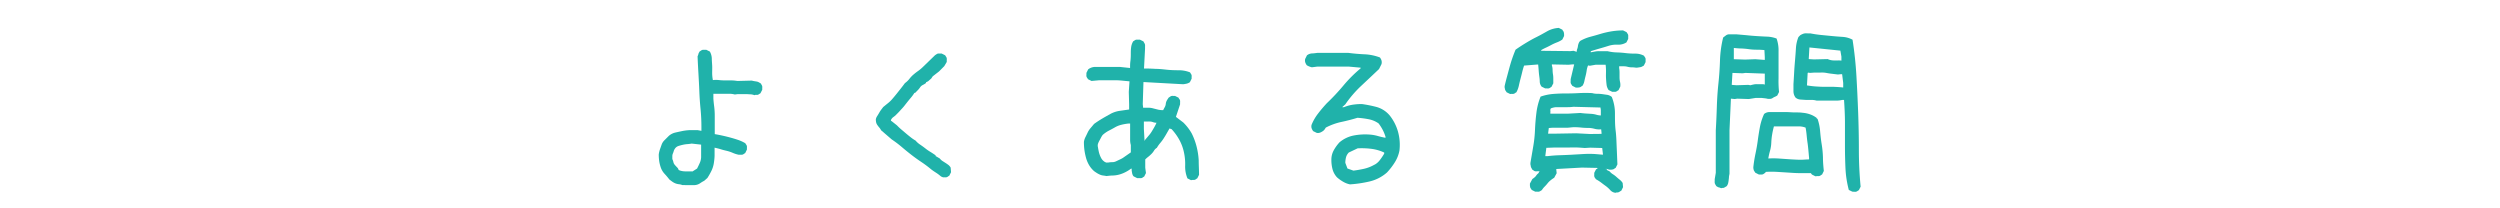
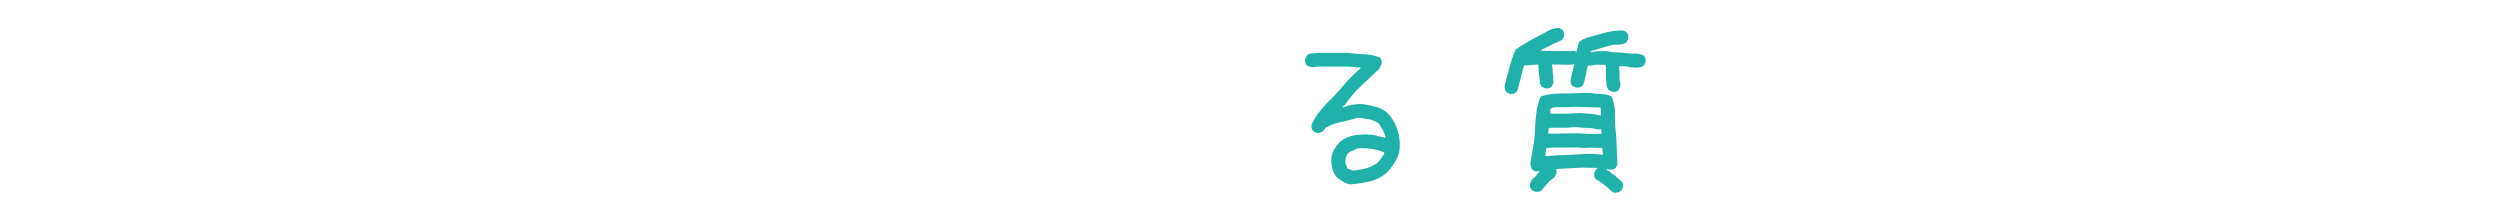
<svg xmlns="http://www.w3.org/2000/svg" id="レイヤー_1" data-name="レイヤー 1" viewBox="0 0 600 50">
  <defs>
    <style>.cls-1{fill:none;}.cls-2{fill:#20b2aa;}</style>
  </defs>
  <rect class="cls-1" width="600" height="50" />
-   <path class="cls-2" d="M503.76,533.42a2.94,2.94,0,0,0-.85-.21,3.23,3.23,0,0,1-.84-.21,3.74,3.74,0,0,1-.76-.43c-.23-.16-.45-.33-.67-.5a17,17,0,0,0-1.1-1.31,4.33,4.33,0,0,1-.89-1.39,8.57,8.57,0,0,1-.42-1.56,11.7,11.7,0,0,1-.13-1.73,6.37,6.37,0,0,1,.3-1.27l.42-1.18a2.84,2.84,0,0,1,.68-1l1-1a3.54,3.54,0,0,1,1.56-.81c.59-.14,1.16-.26,1.73-.38a12.25,12.25,0,0,1,1.77-.21c.62,0,1.24,0,1.86,0l.92.17v-1q0-2.12-.21-4.26c-.14-1.44-.24-2.84-.29-4.22s-.13-2.77-.21-4.18-.16-2.81-.21-4.22c.05-.11.09-.21.12-.29s.06-.19.09-.3a.84.84,0,0,1,.12-.29c.06-.09.11-.19.17-.3a3.13,3.13,0,0,0,.34-.21,1,1,0,0,1,.38-.17,1.82,1.82,0,0,1,.38,0h.51l.84.42a3.68,3.68,0,0,1,.46,1.6c0,.57.06,1.14.09,1.73s0,1.19,0,1.78a9.06,9.06,0,0,0,.17,1.73,6.11,6.11,0,0,1,1.48,0,13.87,13.87,0,0,0,1.47.08c.51,0,1,0,1.52,0s1,.07,1.43.13l3.46-.09a3.16,3.16,0,0,0,.55.13l.55.09a1.67,1.67,0,0,1,.51.16c.17.09.33.19.5.3s.13.22.21.34a.87.87,0,0,1,.17.38,1.81,1.81,0,0,1,0,.38v.42l-.43.84-.33.21a1,1,0,0,1-.34.17,1.48,1.48,0,0,1-.38,0,.79.79,0,0,0-.38.09,3.33,3.33,0,0,0-.93-.21c-.34,0-.69-.05-1.05-.05h-2.07l-.68.09a4.62,4.62,0,0,0-1.26-.17h-1.31c-.42,0-.84,0-1.26,0s-.86,0-1.31,0v1.18c.05.67.12,1.35.21,2a18.33,18.33,0,0,1,.12,2.15c0,.76,0,1.5,0,2.2s0,1.42,0,2.15c.67.11,1.32.24,1.94.38s1.24.29,1.86.46,1.22.35,1.81.55a9.3,9.3,0,0,1,1.73.8,2.39,2.39,0,0,0,.21.34.87.87,0,0,1,.17.38,1.82,1.82,0,0,1,0,.38v.42l-.42.85a1.57,1.57,0,0,0-.34.21,1,1,0,0,1-.38.17,3,3,0,0,1-.42,0h-.46a7.36,7.36,0,0,1-1.44-.47,8.39,8.39,0,0,0-1.39-.46c-.48-.11-1-.24-1.43-.38s-1-.27-1.48-.38c0,.67,0,1.34,0,2a14.72,14.72,0,0,1-.21,1.9,6.49,6.49,0,0,1-.6,1.77,15.67,15.67,0,0,1-.92,1.61l-.76.67A7.93,7.93,0,0,0,508,533a2.65,2.65,0,0,1-1.31.43c-.48,0-1,0-1.44,0Zm2.61-3.38.93-.59c.23-.45.44-.88.63-1.31a3.69,3.69,0,0,0,.34-1.39c0-.5,0-1,0-1.52v-1.52l-2.27-.25c-.34.06-.69.1-1.06.13a7.16,7.16,0,0,0-1.1.17c-.36.08-.71.18-1.05.29a1.62,1.62,0,0,0-.84.68,1.85,1.85,0,0,0-.26.55,3.81,3.81,0,0,1-.21.59,1.61,1.61,0,0,0-.12.63v.67a3.61,3.61,0,0,1,.25.72,1.51,1.51,0,0,0,.34.68c.16.19.35.39.54.59a1.24,1.24,0,0,1,.38.63,3,3,0,0,0,.76.25,4.09,4.09,0,0,0,.85.09h1.77Z" transform="translate(-340 -489)" />
-   <path class="cls-2" d="M566.4,531.56a1.52,1.52,0,0,1-.76-.38c-.23-.19-.47-.38-.72-.55l-.76-.5c-.25-.17-.49-.34-.71-.51a25.62,25.62,0,0,0-2.37-1.77c-.84-.56-1.64-1.14-2.4-1.73s-1.52-1.21-2.28-1.86a26.9,26.9,0,0,0-2.4-1.81l-2.54-2.19a2.94,2.94,0,0,0-.42-.64,6.26,6.26,0,0,1-.46-.59,1.92,1.92,0,0,1-.3-.63,3.55,3.55,0,0,1-.08-.76,2.08,2.08,0,0,1,.34-.8c.16-.26.32-.51.46-.76a6.76,6.76,0,0,1,.46-.72l.51-.67.93-.76a7.77,7.77,0,0,0,1.22-1.14c.37-.42.72-.85,1.06-1.27l1-1.26c.34-.43.67-.86,1-1.31a5.32,5.32,0,0,0,1.06-1,6.79,6.79,0,0,1,1-1.06,14.35,14.35,0,0,1,1.14-.88,9.63,9.63,0,0,0,1.18-1l2.87-2.78.33-.21a.93.93,0,0,1,.38-.17,1.89,1.89,0,0,1,.38,0H566l.84.42c.06.11.13.22.21.34a.87.87,0,0,1,.17.38,2,2,0,0,1,0,.42v.46l-.59,1-1.26,1.27-1.52,1.18-.34.51-.76.67-.51.26v.16a4.28,4.28,0,0,1-.76.47,1.74,1.74,0,0,0-.67.59,4.1,4.1,0,0,1-.55.67l-.63.64h-.17a9.76,9.76,0,0,1-.93,1.26c-.34.4-.66.8-1,1.23s-.63.83-1,1.22-.7.79-1.1,1.18l-.42.42a2.36,2.36,0,0,1-.34.3l-.33.25a1.42,1.42,0,0,0-.3.3,3,3,0,0,0-.21.33V518l.17.08,1.26,1a13.84,13.84,0,0,0,1.06,1l1.1.93q.54.46,1.14.93a8.47,8.47,0,0,0,1.18.8,5,5,0,0,0,1.14,1c.42.29.83.58,1.22.89a11,11,0,0,0,1.22.84q.63.39,1.23.81v.17l1,.59a2.74,2.74,0,0,0,.63.59l.72.46c.22.14.45.3.67.46a2.18,2.18,0,0,1,.59.68l.09,1.1-.42.84a2.39,2.39,0,0,0-.34.21.87.87,0,0,1-.38.17,1.82,1.82,0,0,1-.38,0Z" transform="translate(-340 -489)" />
-   <path class="cls-2" d="M625.83,532.24l-.84-.43a7.32,7.32,0,0,1-.55-3.07,13.15,13.15,0,0,0-.3-3.21,10.89,10.89,0,0,0-1.09-2.95,13,13,0,0,0-1.86-2.58l-.51-.17c-.22.4-.45.79-.67,1.18s-.46.79-.72,1.19a10,10,0,0,1-.84,1.13,7.61,7.61,0,0,0-.8,1.14,2,2,0,0,0-.68.68,4.26,4.26,0,0,1-.63.8,9.3,9.3,0,0,1-.76.68,7.06,7.06,0,0,0-.72.63v2l.17,1.27-.42.84a3.13,3.13,0,0,0-.34.21.77.77,0,0,1-.38.17,2,2,0,0,1-.42,0h-.55l-.84-.42a1,1,0,0,1-.25-.38,2.06,2.06,0,0,1-.13-.46l-.09-.51a4.21,4.21,0,0,1,0-.5h-.17a9,9,0,0,1-1.35.84,7.88,7.88,0,0,1-1.39.55,6.71,6.71,0,0,1-1.52.25c-.53,0-1.08.07-1.64.13-.28-.06-.55-.1-.8-.13a2.61,2.61,0,0,1-.76-.21,4.89,4.89,0,0,1-.72-.38c-.23-.14-.45-.29-.68-.46a6.05,6.05,0,0,1-1.22-1.48,7.17,7.17,0,0,1-.72-1.73,15.34,15.34,0,0,1-.38-1.86,15,15,0,0,1-.12-1.94,3.69,3.69,0,0,1,.38-1.18c.19-.39.38-.77.55-1.14a4.64,4.64,0,0,1,.67-1l.84-1c.62-.45,1.27-.87,1.94-1.27s1.35-.77,2-1.14a6.74,6.74,0,0,1,2.15-.72l2.32-.33V514l-.08-2.95.17-2.53-1.78-.17a16.63,16.63,0,0,0-1.77-.09h-3.71l-1.86.17-.84-.42c-.06-.11-.13-.22-.21-.34a.87.87,0,0,1-.17-.38,1.76,1.76,0,0,1,0-.38v-.42l.42-.84a2.77,2.77,0,0,1,1.73-.59c.65,0,1.29,0,1.94,0s1.29,0,1.94,0h2l2.45.26c0-.57,0-1.11.08-1.65a14.62,14.62,0,0,0,.09-1.64c0-.57,0-1.11.08-1.65a3.53,3.53,0,0,1,.51-1.48,1.85,1.85,0,0,0,.34-.21,1,1,0,0,1,.38-.17,3,3,0,0,1,.42,0h.46l.85.42a2.47,2.47,0,0,0,.21.38,1.54,1.54,0,0,1,.17.43,3.15,3.15,0,0,1,0,.46v.51l-.25,4.72q1.43,0,2.82.09c.93,0,1.84.12,2.74.21s1.83.12,2.79.12a7.2,7.2,0,0,1,2.7.51,2.62,2.62,0,0,0,.21.34,1,1,0,0,1,.17.38,1.76,1.76,0,0,1,0,.38v.42l-.42.84a2.42,2.42,0,0,1-.47.25,2.06,2.06,0,0,1-.46.13l-.51.09a4,4,0,0,1-.5,0l-9.2-.51-.17,5.32.09.84h1.22a4.49,4.49,0,0,1,1.22.17l1.18.3a6,6,0,0,0,1.19.12c.11-.22.23-.46.38-.72a2.08,2.08,0,0,0,.25-.8,2.08,2.08,0,0,1,.25-.8,6.84,6.84,0,0,1,.47-.72,1.52,1.52,0,0,0,.33-.21,1.08,1.08,0,0,1,.38-.17,2.9,2.9,0,0,1,.38,0H622l.84.42a1.36,1.36,0,0,0,.21.34,1,1,0,0,1,.17.38,2,2,0,0,1,0,.42v.47l-1,3,1.77,1.35A11.78,11.78,0,0,1,626,521a15.71,15.71,0,0,1,1.18,3.17,17.2,17.2,0,0,1,.51,3.33c0,1.13.08,2.28.08,3.46l-.42.84a2.17,2.17,0,0,0-.34.22.86.86,0,0,1-.38.16,1.81,1.81,0,0,1-.38,0Zm-16.37-5.32,1.94-1.35V523.8a4.49,4.49,0,0,1-.17-1.22v-1.31c0-.45,0-.89,0-1.31s0-.86,0-1.31h-.42a12.48,12.48,0,0,0-1.69.3,5.93,5.93,0,0,0-1.56.63c-.48.28-1,.55-1.48.8a7.36,7.36,0,0,0-1.43,1,4.18,4.18,0,0,0-.42.68c-.12.22-.24.46-.38.71a4.56,4.56,0,0,0-.34.76,1.58,1.58,0,0,0,0,.81c.05.33.11.64.17.92a6.12,6.12,0,0,0,.63,1.73,2.34,2.34,0,0,0,.63.72,1,1,0,0,0,.26.17,2.21,2.21,0,0,0,.29.13,1.28,1.28,0,0,0,.3,0H606a4.45,4.45,0,0,1,.93-.09,2.05,2.05,0,0,0,.93-.21l.8-.38A6.94,6.94,0,0,0,609.46,526.92Zm5.32-4.22v-.08c.28-.34.56-.66.84-1a6.84,6.84,0,0,0,.76-1c.23-.37.44-.72.63-1.06a9.4,9.4,0,0,0,.55-1.1,2.29,2.29,0,0,1-.76-.12,2.73,2.73,0,0,0-.71-.17,6.56,6.56,0,0,0-.76,0h-.8v1.77l.16,2.87Z" transform="translate(-340 -489)" />
  <path class="cls-2" d="M664,533.25a5.25,5.25,0,0,1-1.64-.63,8.82,8.82,0,0,1-1.48-1.06,4.65,4.65,0,0,1-1.06-1.9,8.66,8.66,0,0,1-.29-2.27,4.63,4.63,0,0,1,.55-2.28,9.64,9.64,0,0,1,1.39-1.94,7.48,7.48,0,0,1,3.42-1.65,14.64,14.64,0,0,1,4-.21,10.08,10.08,0,0,1,1.82.34,17.65,17.65,0,0,0,1.81.42v-.25a9.36,9.36,0,0,0-.67-1.65,10.41,10.41,0,0,0-1-1.56,6.22,6.22,0,0,0-2.4-1,21.25,21.25,0,0,0-2.66-.34c-1.29.39-2.59.73-3.88,1a14.62,14.62,0,0,0-3.71,1.35l-.34.51-.25.25a3.75,3.75,0,0,1-.72.42,1.5,1.5,0,0,1-.88.09l-.85-.42a2.77,2.77,0,0,1-.38-.72,1.54,1.54,0,0,1,0-.8,11.42,11.42,0,0,1,1.56-2.7c.65-.85,1.34-1.66,2.07-2.45a51.34,51.34,0,0,0,4-4.26,31.68,31.68,0,0,1,4.14-4.13v-.17l-2.87-.26H656.2l-1.35.17a3.89,3.89,0,0,1-.66-.21,3,3,0,0,1-.57-.29,2.73,2.73,0,0,1-.37-.72,1.54,1.54,0,0,1,0-.8l.42-.85a2.18,2.18,0,0,1,1.19-.46c.42,0,.85-.07,1.3-.13h7.43c1.29.17,2.59.28,3.88.34a11.9,11.9,0,0,1,3.71.76,2.38,2.38,0,0,1,.38.72,1.71,1.71,0,0,1,0,.88l-.59,1.18c-1.4,1.33-2.84,2.68-4.3,4.05a27.13,27.13,0,0,0-3.8,4.43l-.76.68h.43a9,9,0,0,1,2.06-.59,14.55,14.55,0,0,1,2.24-.17,29.23,29.23,0,0,1,3.59.72,6.35,6.35,0,0,1,3.08,2,11.06,11.06,0,0,1,2,3.88,11.81,11.81,0,0,1,.36,4.56,8.19,8.19,0,0,1-1.1,2.8,15.51,15.51,0,0,1-1.9,2.47,9.63,9.63,0,0,1-4.17,2.15A28.88,28.88,0,0,1,664,533.25Zm5.91-4.73a4,4,0,0,0,1.3-1.16,14.67,14.67,0,0,0,1-1.49v-.26a10.23,10.23,0,0,0-3-.88,18.72,18.72,0,0,0-3.38-.13l-2.11,1a2.57,2.57,0,0,0-.67,1.14,5.31,5.31,0,0,0-.17,1.35l.51,1.35,1.43.51a25.93,25.93,0,0,0,2.66-.47A8.82,8.82,0,0,0,669.87,528.52Z" transform="translate(-340 -489)" />
  <path class="cls-2" d="M702.43,511.56l-.85-.42a1.52,1.52,0,0,0-.21-.33,1.08,1.08,0,0,1-.17-.38,3.14,3.14,0,0,0-.08-.38,1.8,1.8,0,0,1,0-.43c.17-.73.35-1.46.55-2.19s.39-1.46.59-2.19.42-1.47.67-2.2.52-1.43.8-2.11c.79-.56,1.61-1.09,2.45-1.6s1.7-1,2.57-1.43,1.73-.92,2.58-1.4a6.41,6.41,0,0,1,2.78-.8l.85.42a1.36,1.36,0,0,0,.21.34.86.86,0,0,1,.16.38,1.89,1.89,0,0,1,.05.38v.42l-.42.85a5.72,5.72,0,0,1-1.27.67,11.89,11.89,0,0,0-1.31.59c-.42.23-.84.44-1.26.64a12.93,12.93,0,0,0-1.23.63v.17l7,.08.76-.08.76.25a2,2,0,0,1,.12-.68,2.64,2.64,0,0,0,.17-.67,2.75,2.75,0,0,1,.17-.67,1.58,1.58,0,0,1,.38-.6,10.39,10.39,0,0,1,2.45-1c.84-.22,1.68-.46,2.53-.72a21.57,21.57,0,0,1,2.61-.59,17.54,17.54,0,0,1,2.7-.21l.85.42a1.36,1.36,0,0,0,.21.34,1.08,1.08,0,0,1,.17.38,3,3,0,0,1,0,.42v.47l-.42.84a3.56,3.56,0,0,1-2.11.55,6.36,6.36,0,0,0-2.24.3c-.7.22-1.41.43-2.11.63s-1.39.41-2.07.63l-.08.25h.17l.88-.16a5.15,5.15,0,0,1,1-.09h2a10.53,10.53,0,0,0,2.19.3,22.18,22.18,0,0,1,2.24.17,19.62,19.62,0,0,0,2.23.12,4.31,4.31,0,0,1,2.11.51c.06.11.13.22.21.34a.84.84,0,0,1,.17.37,1.89,1.89,0,0,1,0,.38v.43l-.42.84-.38.21a1.21,1.21,0,0,1-.46.17l-.51.08a2.94,2.94,0,0,1-.51.05,5.66,5.66,0,0,0-1-.09,3.85,3.85,0,0,1-1-.12,3.63,3.63,0,0,0-1-.13h-1.06v.42a6.28,6.28,0,0,1,.09,1.1v1.14a5.06,5.06,0,0,0,.12,1.09,3.11,3.11,0,0,1,.05,1.14l-.42.85a1.36,1.36,0,0,0-.34.21,1.08,1.08,0,0,1-.38.17,2.9,2.9,0,0,1-.38,0h-.42l-.85-.42a2.81,2.81,0,0,1-.5-1.35c-.06-.51-.1-1-.13-1.56s0-1.07,0-1.61a13.34,13.34,0,0,0-.09-1.56H723l-1.44.25-.42-.08a4.71,4.71,0,0,0-.34,1.22,11,11,0,0,1-.25,1.27c-.11.42-.21.84-.3,1.27a3.06,3.06,0,0,1-.46,1.13,3.13,3.13,0,0,0-.34.21.77.77,0,0,1-.38.17,2,2,0,0,1-.42.05h-.46l-.85-.43a1.52,1.52,0,0,0-.21-.33,1.08,1.08,0,0,1-.17-.38,2,2,0,0,1,0-.42V508l.84-3.54h-.5l-.85.08-4-.08v.25a3.41,3.41,0,0,1,.17,1.06,7.2,7.2,0,0,0,.08,1,5.75,5.75,0,0,1,.09,1V509l-.43.84-.33.21a.81.81,0,0,1-.38.17,1.82,1.82,0,0,1-.38,0h-.42l-.85-.42a2,2,0,0,1-.46-1.22c0-.48-.07-.94-.13-1.39s-.1-.9-.13-1.35-.07-.9-.12-1.35h-.26l-3.12.25c-.17.51-.32,1-.46,1.6s-.28,1.11-.42,1.65-.27,1.07-.38,1.6a5.69,5.69,0,0,1-.59,1.56,2.39,2.39,0,0,0-.34.21.77.77,0,0,1-.38.17,1.82,1.82,0,0,1-.38,0Zm25.31,23.71a1.92,1.92,0,0,1-1.27-.63,7.14,7.14,0,0,0-1.09-1c-.4-.28-.79-.58-1.18-.88A11.33,11.33,0,0,0,723,532a2.1,2.1,0,0,0-.22-.33.91.91,0,0,1-.16-.38,1.89,1.89,0,0,1,0-.38v-.43l.43-.84.33-.17v-.17l-3.71-.08-6.16.34v.17l.09.84-.6,1.1a6.14,6.14,0,0,0-.84.59,4.55,4.55,0,0,0-.76.76,9,9,0,0,1-.72.8,4.26,4.26,0,0,0-.63.8l-.34.21a.94.94,0,0,1-.38.17,2,2,0,0,1-.42,0h-.46l-.84-.42a2.17,2.17,0,0,0-.22-.34.86.86,0,0,1-.16-.38,1.89,1.89,0,0,1-.05-.38v-.42l.59-1.1a4.21,4.21,0,0,0,.51-.38,2,2,0,0,0,.42-.46,2,2,0,0,1,.42-.46.69.69,0,0,0,.26-.55h-.47a2,2,0,0,1-.42,0,.86.86,0,0,1-.38-.16,1.36,1.36,0,0,0-.34-.21,2.47,2.47,0,0,0-.21-.38,1.54,1.54,0,0,1-.17-.43c0-.14-.05-.28-.08-.42a2.19,2.19,0,0,1,0-.46c.22-1.3.45-2.6.67-3.93a29.64,29.64,0,0,0,.42-4c.06-1.35.17-2.7.34-4.05a15.39,15.39,0,0,1,1-3.88,11.94,11.94,0,0,1,3-.64q1.51-.12,3.12-.12t3.12-.09q1.51-.07,3.12,0a4.57,4.57,0,0,0,1.23.17,9.62,9.62,0,0,1,1.22.08l1.18.17a2.26,2.26,0,0,1,1.1.51,10.51,10.51,0,0,1,.76,4c0,1.4,0,2.78.17,4.13s.19,2.7.25,4,.11,2.7.17,4.05l-.42.84a2.39,2.39,0,0,0-.34.21.77.77,0,0,1-.38.17,1.89,1.89,0,0,1-.38.05h-.42l-.59-.17v.25l.67.34a3,3,0,0,0,.76.67,5.73,5.73,0,0,1,.85.64c.28.25.56.49.84.71a3,3,0,0,1,.67.76l.09,1-.42.85a1.39,1.39,0,0,0-.3.17l-.29.17a.88.88,0,0,1-.34.08A.81.81,0,0,0,727.74,535.27Zm-18.22-5.14-.09-.09-.08.09.08.08Zm15.18-4v-.17l-.17-1.44-2.86-.08-1.35.08c-.57-.05-1.14-.09-1.73-.12s-1.2,0-1.82,0h-3.54l-2.11.08-.25,2h.5c1-.12,1.9-.19,2.83-.22s1.88-.07,2.87-.12l2.91-.17a22.9,22.9,0,0,1,2.87,0Zm-.33-5v-.25l-.09-.85a4.24,4.24,0,0,1-1.6-.12,6,6,0,0,0-1.6-.21,14.67,14.67,0,0,1-1.65-.09,14.83,14.83,0,0,0-1.65-.08c-.5,0-1,.09-1.51.12s-1,0-1.52,0h-1.52a12.9,12.9,0,0,0-1.52.08l-.17,1.35h1.6l5.15-.09,3.29.17Zm-.17-4.39v-1.35l-.09-.59-6.49-.17a10.62,10.62,0,0,1-1.4.09h-1.39c-.45,0-.9,0-1.35,0a4,4,0,0,0-1.26.29.58.58,0,0,0-.13.26,1.24,1.24,0,0,0,0,.33,1.27,1.27,0,0,1,0,.34,2,2,0,0,0,0,.34h4.22l3-.17c.4.06.82.1,1.27.13l1.31.08a6.1,6.1,0,0,1,1.22.21A4.33,4.33,0,0,0,724.2,516.71Zm1.35,12.83-.09-.09-.08.09.08.08Z" transform="translate(-340 -489)" />
-   <path class="cls-2" d="M753.09,534.18l-.3-.13a1.71,1.71,0,0,0-.29-.08.91.91,0,0,1-.3-.13,2.48,2.48,0,0,0-.29-.17c-.06-.11-.13-.24-.22-.38a1.21,1.21,0,0,1-.16-.42,2,2,0,0,1,0-.42V532l.26-1.52v-10.2c.11-1.86.19-3.73.25-5.62s.18-3.75.38-5.61.32-3.71.38-5.57a26,26,0,0,1,.76-5.48l.67-.51a1.3,1.3,0,0,1,.76-.25h1.77l2.41.21c.82.09,1.63.16,2.45.21s1.63.1,2.44.13a7.15,7.15,0,0,1,2.32.46,8.47,8.47,0,0,1,.47,3.08c0,1.1,0,2.18,0,3.25s0,2.15,0,3.25a25,25,0,0,0,.12,3.25l-.42.84a3.22,3.22,0,0,1-.55.3,3.09,3.09,0,0,0-.54.29,1.17,1.17,0,0,1-.55.21,4.26,4.26,0,0,1-.64,0,5,5,0,0,0-.71-.13l-.72-.08a5.81,5.81,0,0,0-.76,0h-.76l-1.6.26-2.79-.09-.59.09-.92-.09-.34,7.6v10.46a5,5,0,0,0-.13.76c0,.28-.06.55-.08.8a5.4,5.4,0,0,1-.13.72,1.93,1.93,0,0,1-.34.67,2.48,2.48,0,0,0-.29.17l-.3.17a.81.81,0,0,1-.34.08A.68.68,0,0,0,753.09,534.18Zm10.46-24.89v-2.62l-4.64-.17-.68.09-2.44-.09-.17,2.87,1.18.09,2.78-.09.51.09c.22-.06.46-.12.72-.17a3.22,3.22,0,0,1,.76-.09h1.56Zm0-5.91v-.67l-.09-1.69c-.61-.06-1.23-.09-1.85-.09a13.68,13.68,0,0,1-1.82-.12,17.62,17.62,0,0,0-1.81-.17c-.62,0-1.24-.07-1.86-.13v2.7l2.7.09,2.45-.09Zm12.15,27.93-.84-.42-.26-.34c-.9,0-1.8,0-2.7,0s-1.8-.07-2.7-.13l-2.7-.17a24.32,24.32,0,0,0-2.7,0l-.17.25a2.1,2.1,0,0,0-.33.22.91.91,0,0,1-.38.16,1.89,1.89,0,0,1-.38,0h-.42l-.85-.43a3,3,0,0,0-.21-.33,1.08,1.08,0,0,1-.17-.34,3.14,3.14,0,0,1-.08-.38,1.89,1.89,0,0,1,0-.38c.12-1.07.29-2.12.51-3.16s.41-2.1.55-3.17.31-2.13.51-3.2a13.65,13.65,0,0,1,1-3.13,2,2,0,0,1,1.18-.46c.45,0,.9,0,1.35,0h2.87c.61,0,1.26.08,1.94.08s1.32,0,1.94.09a6.89,6.89,0,0,1,1.77.38,5.48,5.48,0,0,1,1.6.88v.17h.17a11.65,11.65,0,0,1,.63,3c.09,1.07.21,2.12.38,3.16a23.79,23.79,0,0,1,.3,3.17c0,1.07.1,2.13.21,3.2l-.42.85a1.57,1.57,0,0,0-.34.21,1,1,0,0,1-.38.17,2.9,2.9,0,0,1-.38,0Zm-1.52-4v-.42c-.06-.62-.11-1.24-.17-1.86s-.12-1.22-.21-1.81-.15-1.2-.21-1.82-.14-1.21-.25-1.77a4.41,4.41,0,0,0-1.82-.29c-.64,0-1.28,0-1.9,0s-1.26,0-1.94,0h-1.94a19.41,19.41,0,0,0-.42,1.9,16.2,16.2,0,0,0-.21,2,8.69,8.69,0,0,1-.29,1.9,16.61,16.61,0,0,0-.43,1.9,20,20,0,0,1,2.45,0l2.45.17c.84.06,1.67.1,2.49.13S773.39,527.26,774.18,527.26ZM784.56,535l-.85-.42a25.12,25.12,0,0,1-.8-5.23c-.08-1.8-.12-3.62-.12-5.44s0-3.66,0-5.49-.1-3.64-.22-5.44h-.42a6.18,6.18,0,0,1-1.47.17H776a4.62,4.62,0,0,0-1.26-.17c-.45,0-.9,0-1.35,0l-1.31-.09a2,2,0,0,1-1.14-.46,2.5,2.5,0,0,1-.38-.72,2.63,2.63,0,0,1-.13-.8V509.2c.06-.95.12-1.91.17-2.87s.13-1.91.21-2.87.16-1.91.21-2.86a8.57,8.57,0,0,1,.6-2.7l.42-.43a3.19,3.19,0,0,1,.55-.29,2.09,2.09,0,0,1,.59-.17,4.09,4.09,0,0,1,.63,0h.67c.85.17,1.69.29,2.53.38l2.58.25q1.31.13,2.61.21a5.75,5.75,0,0,1,2.41.68c.45,2.87.76,5.76.93,8.69s.31,5.88.42,8.86.17,6,.17,8.9.14,5.89.42,8.82l-.42.84a2.39,2.39,0,0,0-.34.21,1,1,0,0,1-.38.17,1.82,1.82,0,0,1-.38,0ZM782.37,510v-1.1l-.26-2.1h-.25l-.76.08-1.39-.17c-.48-.05-1-.13-1.39-.21a6.14,6.14,0,0,0-1.44-.08c-.51,0-1,0-1.43,0l-1.1.08-.25-.08-.26.08-.17,3c.68.11,1.38.2,2.11.25s1.47.09,2.2.09h2.19C780.9,509.88,781.63,509.91,782.37,510Zm-.43-6.41v-1l-.25-1.44-7.43-.76-.16,2.79,1.26.08,3.29-.08a3.39,3.39,0,0,0,.76.25,4,4,0,0,0,.85.08h.84A4,4,0,0,1,781.94,503.55Z" transform="translate(-340 -489)" />
</svg>